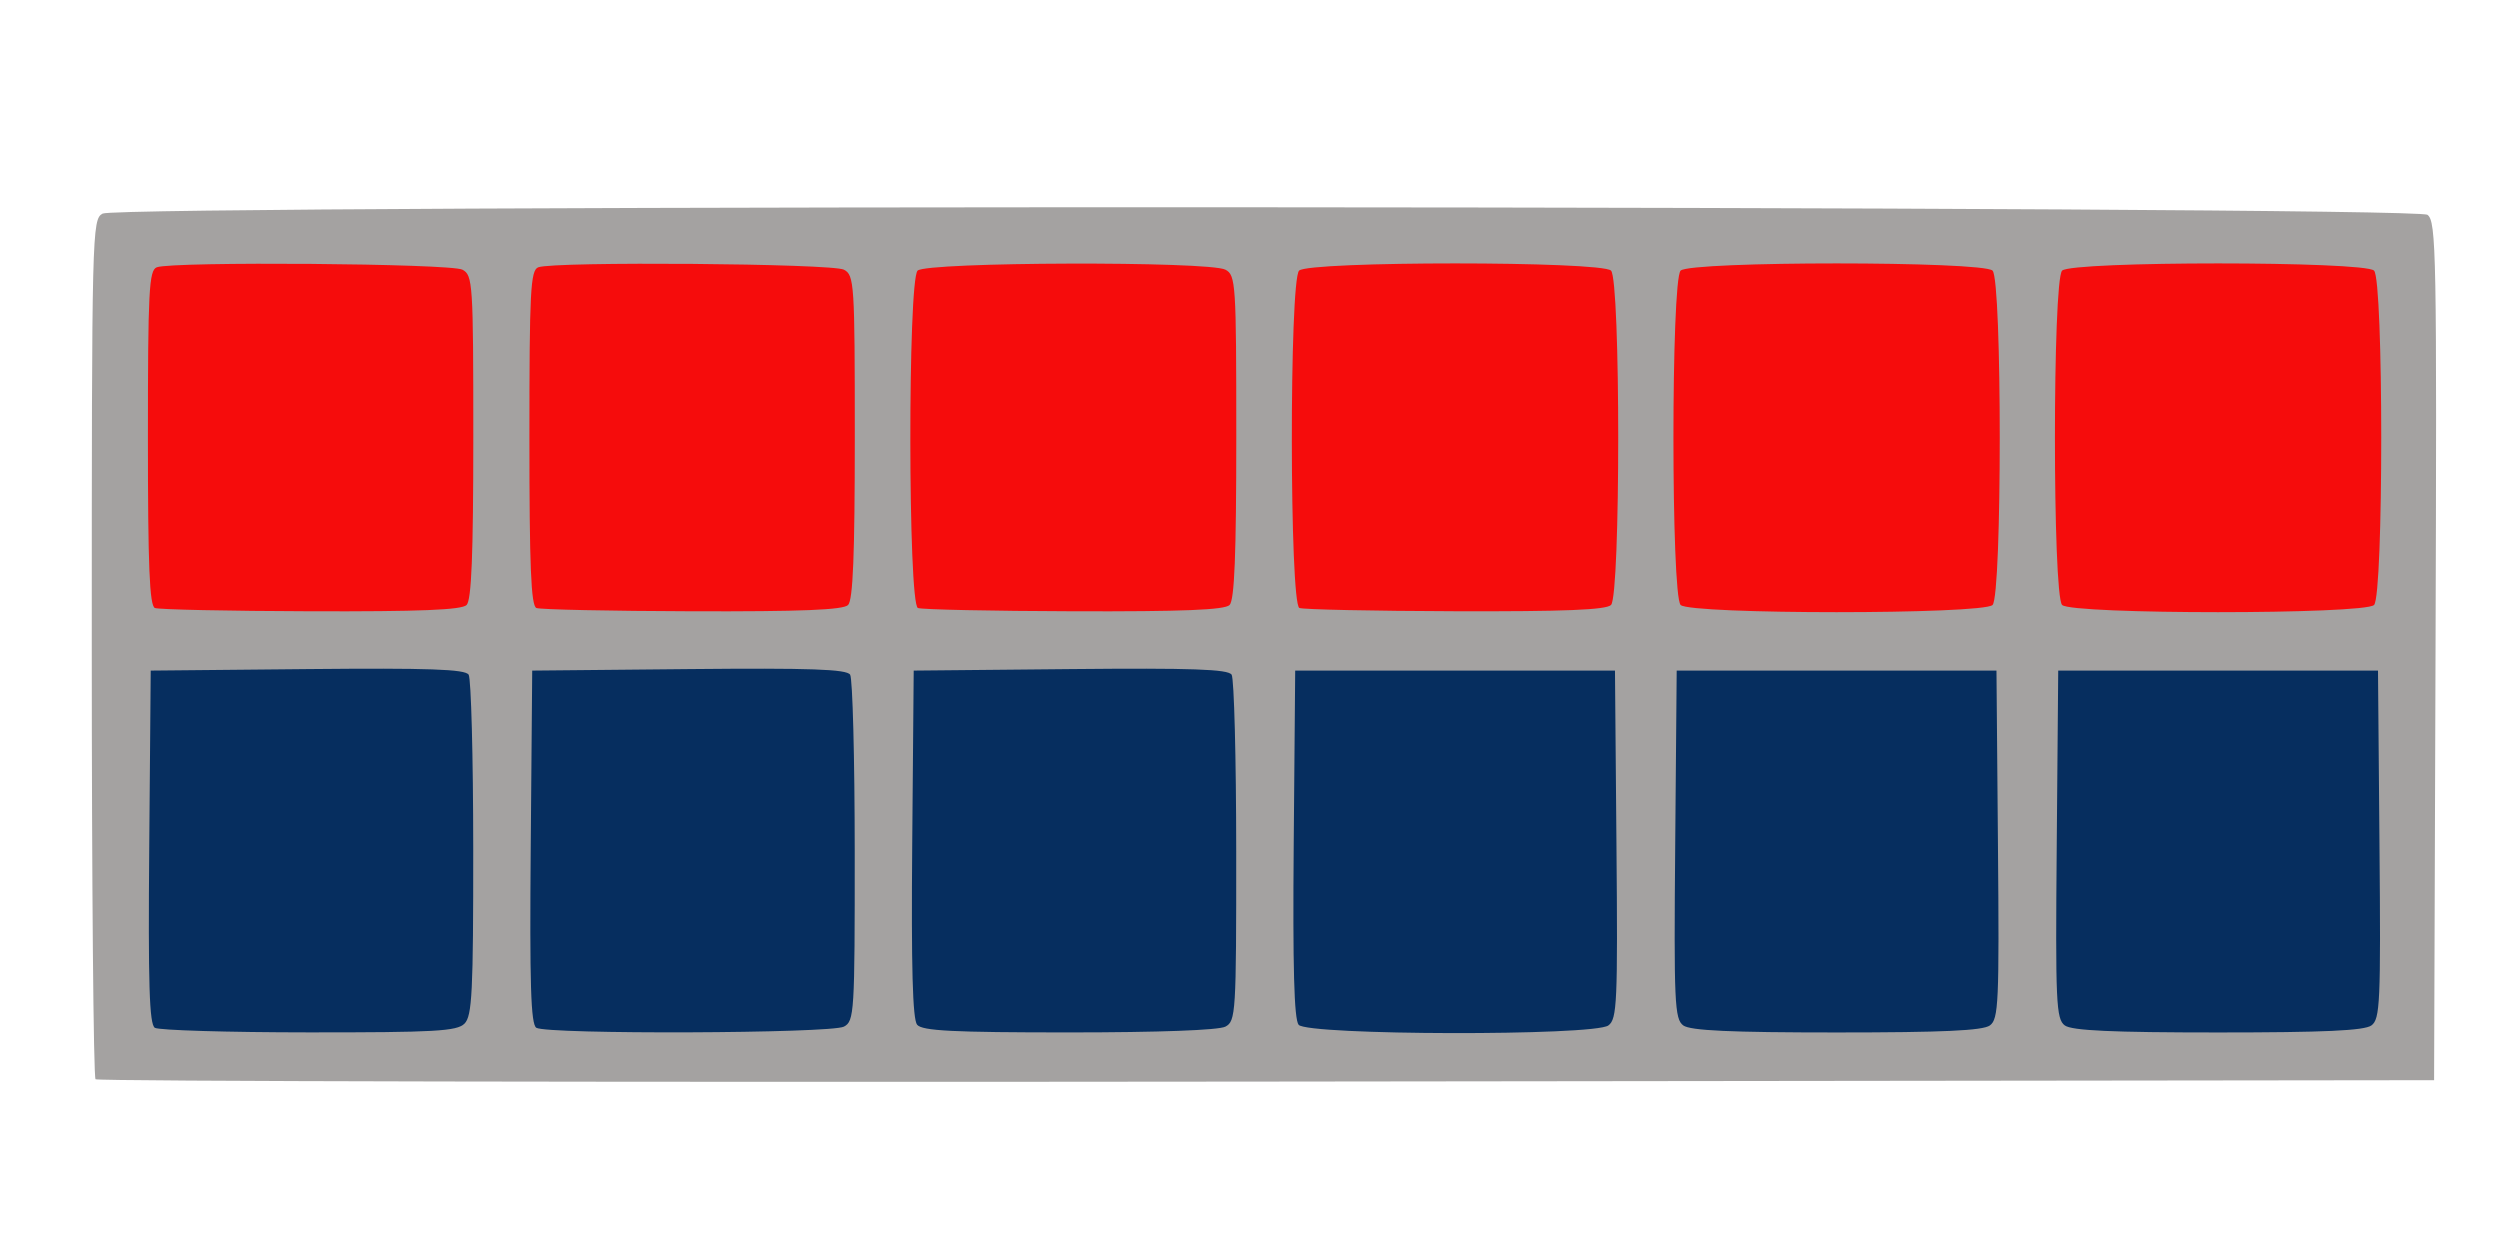
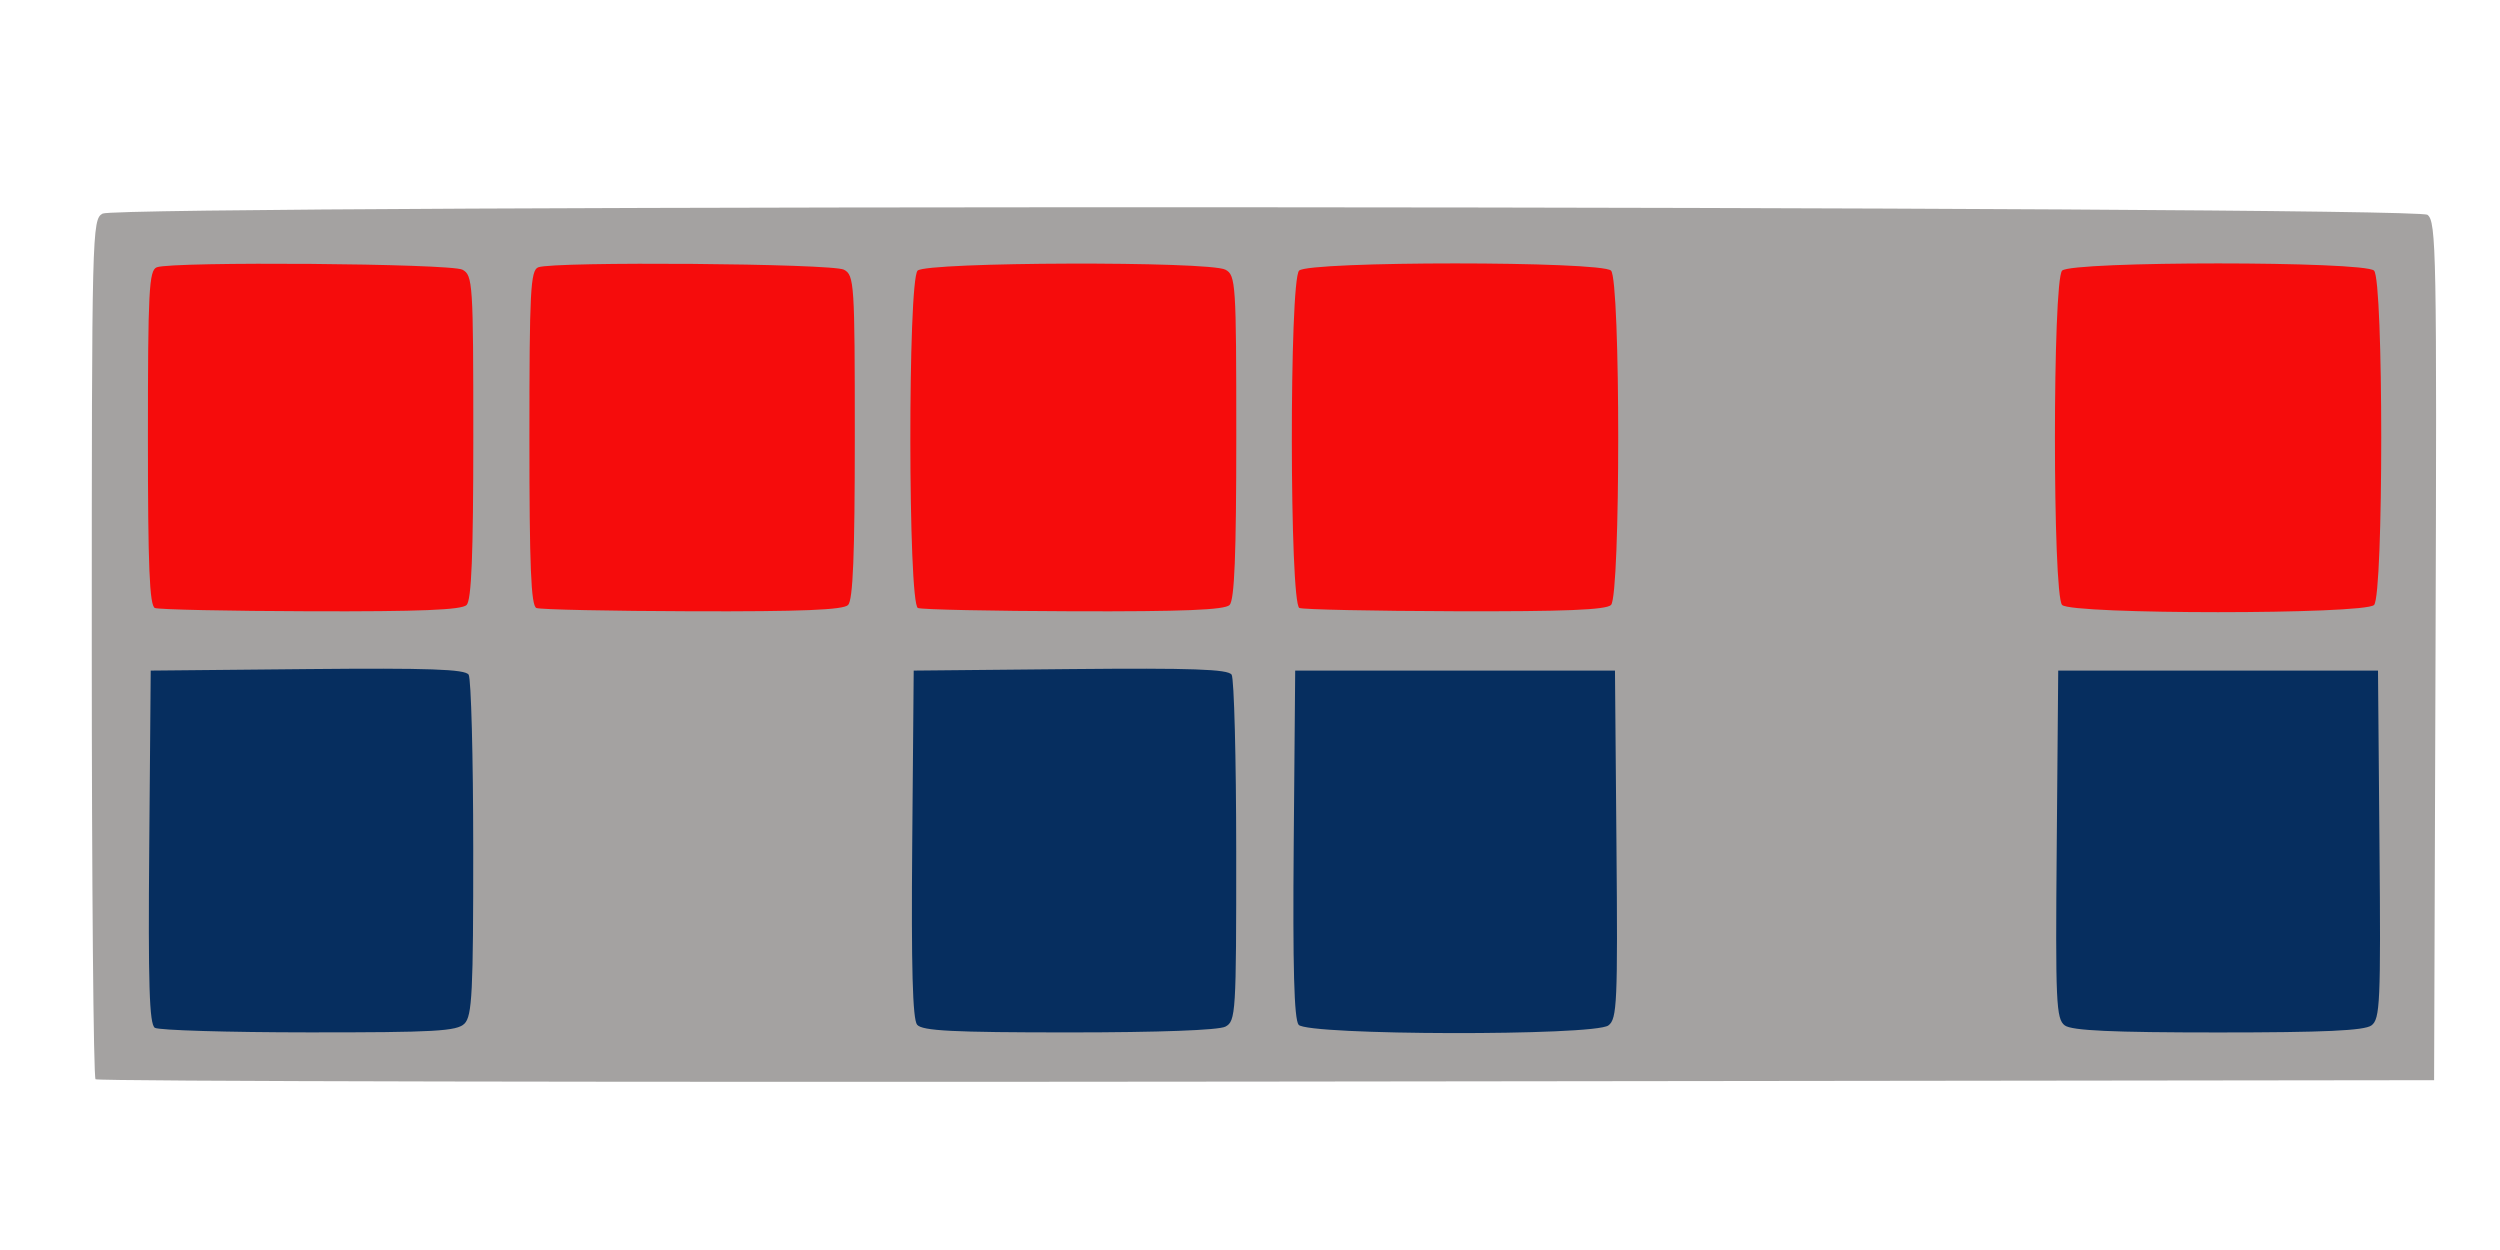
<svg xmlns="http://www.w3.org/2000/svg" xmlns:ns1="http://www.inkscape.org/namespaces/inkscape" xmlns:ns2="http://sodipodi.sourceforge.net/DTD/sodipodi-0.dtd" width="256" height="128" viewBox="0 0 67.733 33.867" version="1.1" id="svg8" ns1:version="0.92.1 r15371" ns2:docname="15.svg">
  <defs id="defs2" />
  <ns2:namedview id="base" pagecolor="#ffffff" bordercolor="#666666" borderopacity="1.0" ns1:pageopacity="0.0" ns1:pageshadow="2" ns1:zoom="1.979899" ns1:cx="-16.871229" ns1:cy="75.427991" ns1:document-units="mm" ns1:current-layer="layer1" showgrid="false" units="px" ns1:pagecheckerboard="true" ns1:window-width="1855" ns1:window-height="1056" ns1:window-x="65" ns1:window-y="1104" ns1:window-maximized="1" />
  <g ns1:label="Layer 1" ns1:groupmode="layer" id="layer1" transform="translate(0,-263.133)">
    <path ns1:connector-curvature="0" id="path3768-3" d="m 2.588,292.374 c -0.056,-0.056 -0.102,-5.321 -0.102,-11.699 0,-11.311 0.007,-11.601 0.294,-11.755 0.466,-0.249 62.648,-0.217 62.988,0.033 0.24,0.176 0.256,1.021 0.219,11.818 l -0.039,11.628 -31.629,0.038 c -17.396,0.021 -31.675,-0.007 -31.731,-0.063 z" style="fill:#a4a2a1;stroke-width:0.152" />
-     <path style="fill:#f60c0c;fill-opacity:1;stroke-width:0.152" d="m 45.534,279.524 c -0.26,-0.26 -0.26,-8.799 0,-9.059 0.26,-0.26 8.191,-0.26 8.451,0 0.26,0.26 0.26,8.799 0,9.059 -0.26,0.26 -8.191,0.26 -8.451,0 z" id="path4791" ns1:connector-curvature="0" />
    <path style="fill:#f60c0c;fill-opacity:1;stroke-width:0.152" d="m 55.87,279.524 c -0.26,-0.26 -0.26,-8.799 0,-9.059 0.26,-0.26 8.191,-0.26 8.451,0 0.26,0.26 0.26,8.799 0,9.059 -0.26,0.26 -8.191,0.26 -8.451,0 z" id="path3766-5" ns1:connector-curvature="0" />
    <path style="fill:#062e5f;stroke-width:0.152" d="m 4.195,290.98 c -0.15,-0.095 -0.183,-1.179 -0.152,-4.9 l 0.04,-4.778 4.246,-0.041 c 3.295,-0.031 4.273,0.003 4.368,0.152 0.067,0.106 0.123,2.223 0.124,4.704 0.002,3.901 -0.03,4.544 -0.237,4.75 -0.205,0.205 -0.801,0.239 -4.218,0.237 -2.189,-10e-4 -4.066,-0.057 -4.171,-0.124 z" id="path4825" ns1:connector-curvature="0" />
-     <path style="fill:#062e5f;stroke-width:0.152" d="m 14.531,290.98 c -0.15,-0.095 -0.183,-1.179 -0.152,-4.9 l 0.04,-4.778 4.246,-0.041 c 3.295,-0.031 4.273,0.003 4.368,0.152 0.067,0.106 0.123,2.259 0.124,4.785 0.002,4.386 -0.011,4.6 -0.292,4.75 -0.349,0.187 -8.044,0.215 -8.334,0.031 z" id="path4823" ns1:connector-curvature="0" />
    <path style="fill:#062e5f;stroke-width:0.152" d="m 24.848,290.898 c -0.123,-0.148 -0.161,-1.565 -0.133,-4.902 l 0.04,-4.694 4.246,-0.041 c 3.295,-0.031 4.273,0.003 4.368,0.152 0.067,0.106 0.123,2.259 0.124,4.785 0.002,4.386 -0.011,4.6 -0.292,4.75 -0.181,0.097 -1.81,0.157 -4.237,0.157 -3.154,0 -3.978,-0.042 -4.116,-0.208 z" id="path4821" ns1:connector-curvature="0" />
    <path style="fill:#062e5f;fill-opacity:1;stroke-width:0.152" d="m 35.184,290.898 c -0.123,-0.148 -0.161,-1.565 -0.133,-4.902 l 0.04,-4.694 h 4.332 4.332 l 0.04,4.712 c 0.037,4.295 0.017,4.729 -0.219,4.902 -0.394,0.288 -8.153,0.271 -8.393,-0.018 z" id="path4779" ns1:connector-curvature="0" />
-     <path style="fill:#062e5f;fill-opacity:1;stroke-width:0.152" d="m 45.606,290.916 c -0.236,-0.173 -0.256,-0.607 -0.219,-4.902 l 0.04,-4.712 h 4.332 4.332 l 0.04,4.712 c 0.037,4.295 0.017,4.729 -0.219,4.902 -0.192,0.14 -1.278,0.19 -4.153,0.19 -2.875,0 -3.962,-0.05 -4.153,-0.19 z" id="path4777" ns1:connector-curvature="0" />
    <path style="fill:#062e5f;fill-opacity:1;stroke-width:0.152" d="m 55.943,290.916 c -0.236,-0.173 -0.256,-0.607 -0.219,-4.902 l 0.04,-4.712 h 4.332 4.332 l 0.04,4.712 c 0.037,4.295 0.017,4.729 -0.219,4.902 -0.192,0.14 -1.278,0.19 -4.153,0.19 -2.875,0 -3.962,-0.05 -4.153,-0.19 z" id="path4775" ns1:connector-curvature="0" />
    <path style="fill:#f60c0c;fill-opacity:1;stroke-width:0.152" d="m 4.197,279.606 c -0.146,-0.059 -0.19,-1.125 -0.19,-4.608 0,-3.992 0.029,-4.542 0.24,-4.623 0.425,-0.163 7.966,-0.104 8.282,0.065 0.28,0.15 0.294,0.362 0.294,4.53 0,3.198 -0.049,4.421 -0.182,4.555 -0.133,0.133 -1.268,0.179 -4.218,0.17 -2.22,-0.007 -4.121,-0.046 -4.226,-0.089 z" id="path4819" ns1:connector-curvature="0" />
    <path style="fill:#f60c0c;fill-opacity:1;stroke-width:0.152" d="m 14.533,279.606 c -0.146,-0.059 -0.19,-1.125 -0.19,-4.608 0,-3.992 0.029,-4.542 0.24,-4.623 0.425,-0.163 7.966,-0.104 8.282,0.065 0.28,0.15 0.294,0.362 0.294,4.53 0,3.198 -0.049,4.421 -0.182,4.555 -0.133,0.133 -1.268,0.179 -4.218,0.17 -2.22,-0.007 -4.121,-0.046 -4.226,-0.089 z" id="path4817" ns1:connector-curvature="0" />
    <path style="fill:#f60c0c;fill-opacity:1;stroke-width:0.152" d="m 24.869,279.606 c -0.268,-0.108 -0.276,-8.873 -0.008,-9.141 0.237,-0.237 7.901,-0.26 8.34,-0.025 0.28,0.15 0.294,0.362 0.294,4.53 0,3.198 -0.049,4.421 -0.182,4.555 -0.133,0.133 -1.268,0.179 -4.218,0.17 -2.22,-0.007 -4.121,-0.046 -4.226,-0.089 z" id="path3762-2" ns1:connector-curvature="0" />
    <path style="fill:#f60c0c;fill-opacity:1;stroke-width:0.152" d="m 35.205,279.606 c -0.268,-0.108 -0.276,-8.873 -0.008,-9.141 0.26,-0.26 8.191,-0.26 8.451,0 0.26,0.26 0.26,8.799 0,9.059 -0.133,0.133 -1.268,0.179 -4.218,0.17 -2.22,-0.007 -4.121,-0.046 -4.226,-0.089 z" id="path4793" ns1:connector-curvature="0" />
  </g>
</svg>